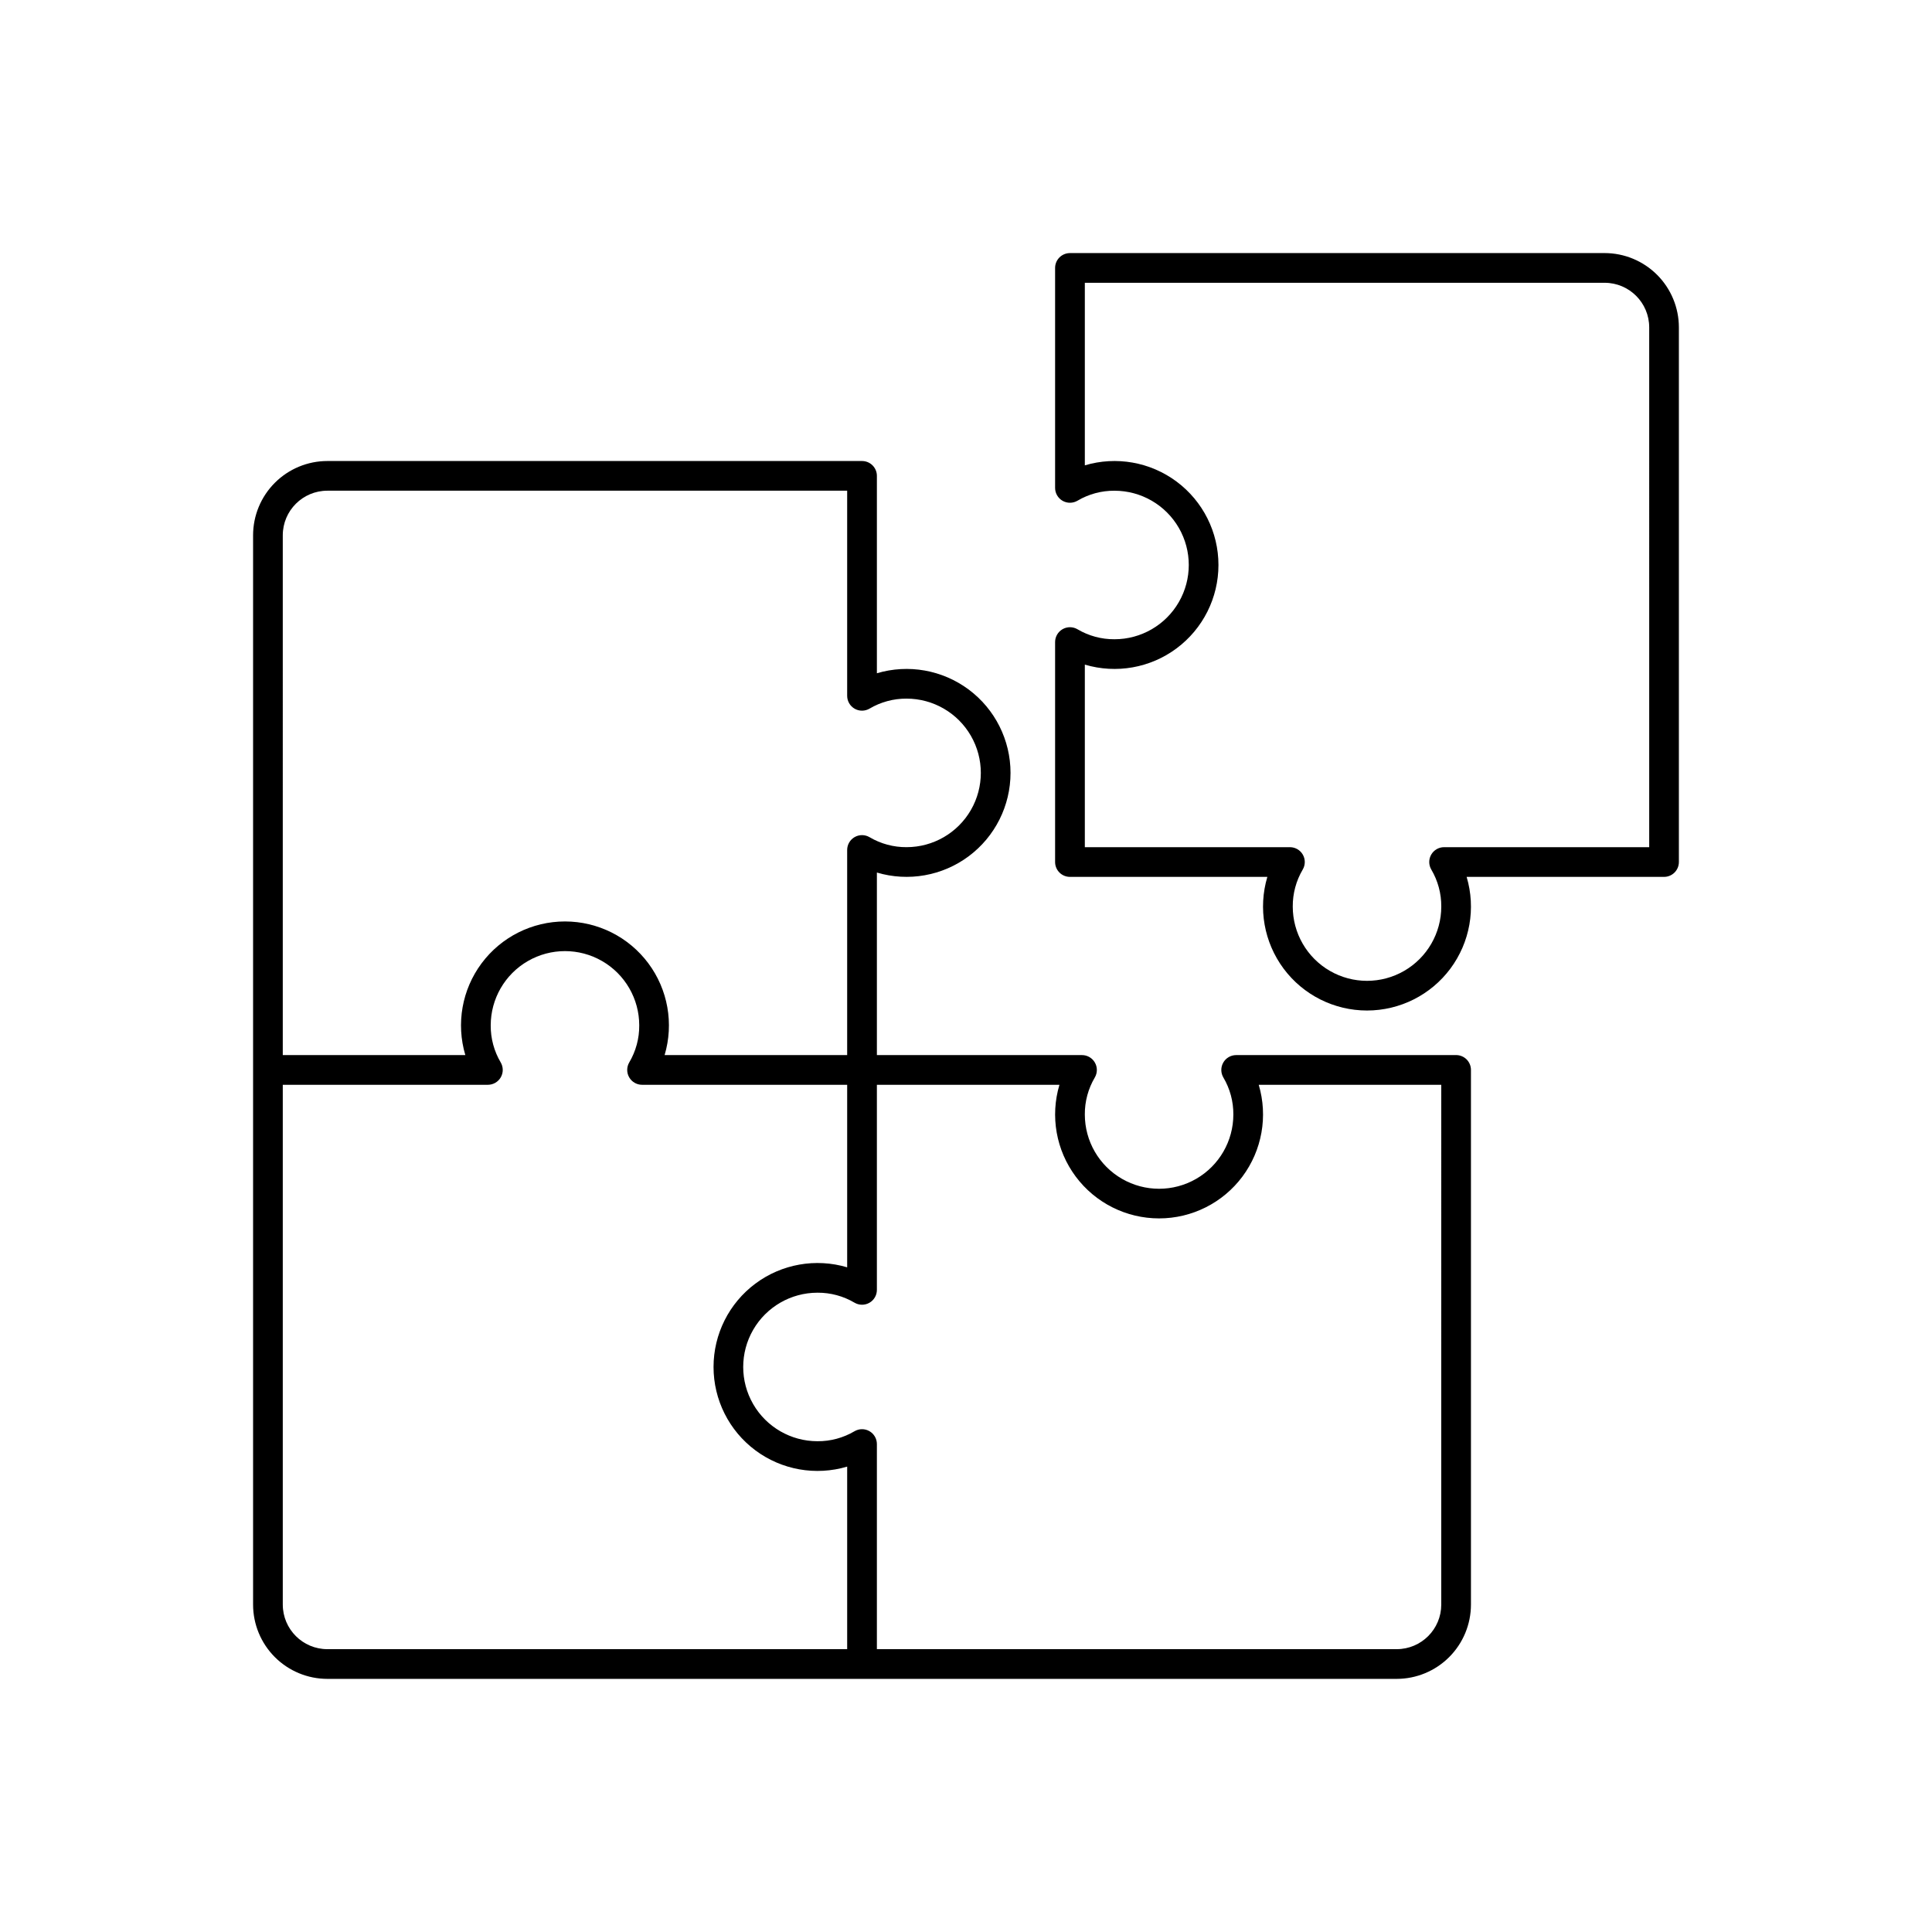
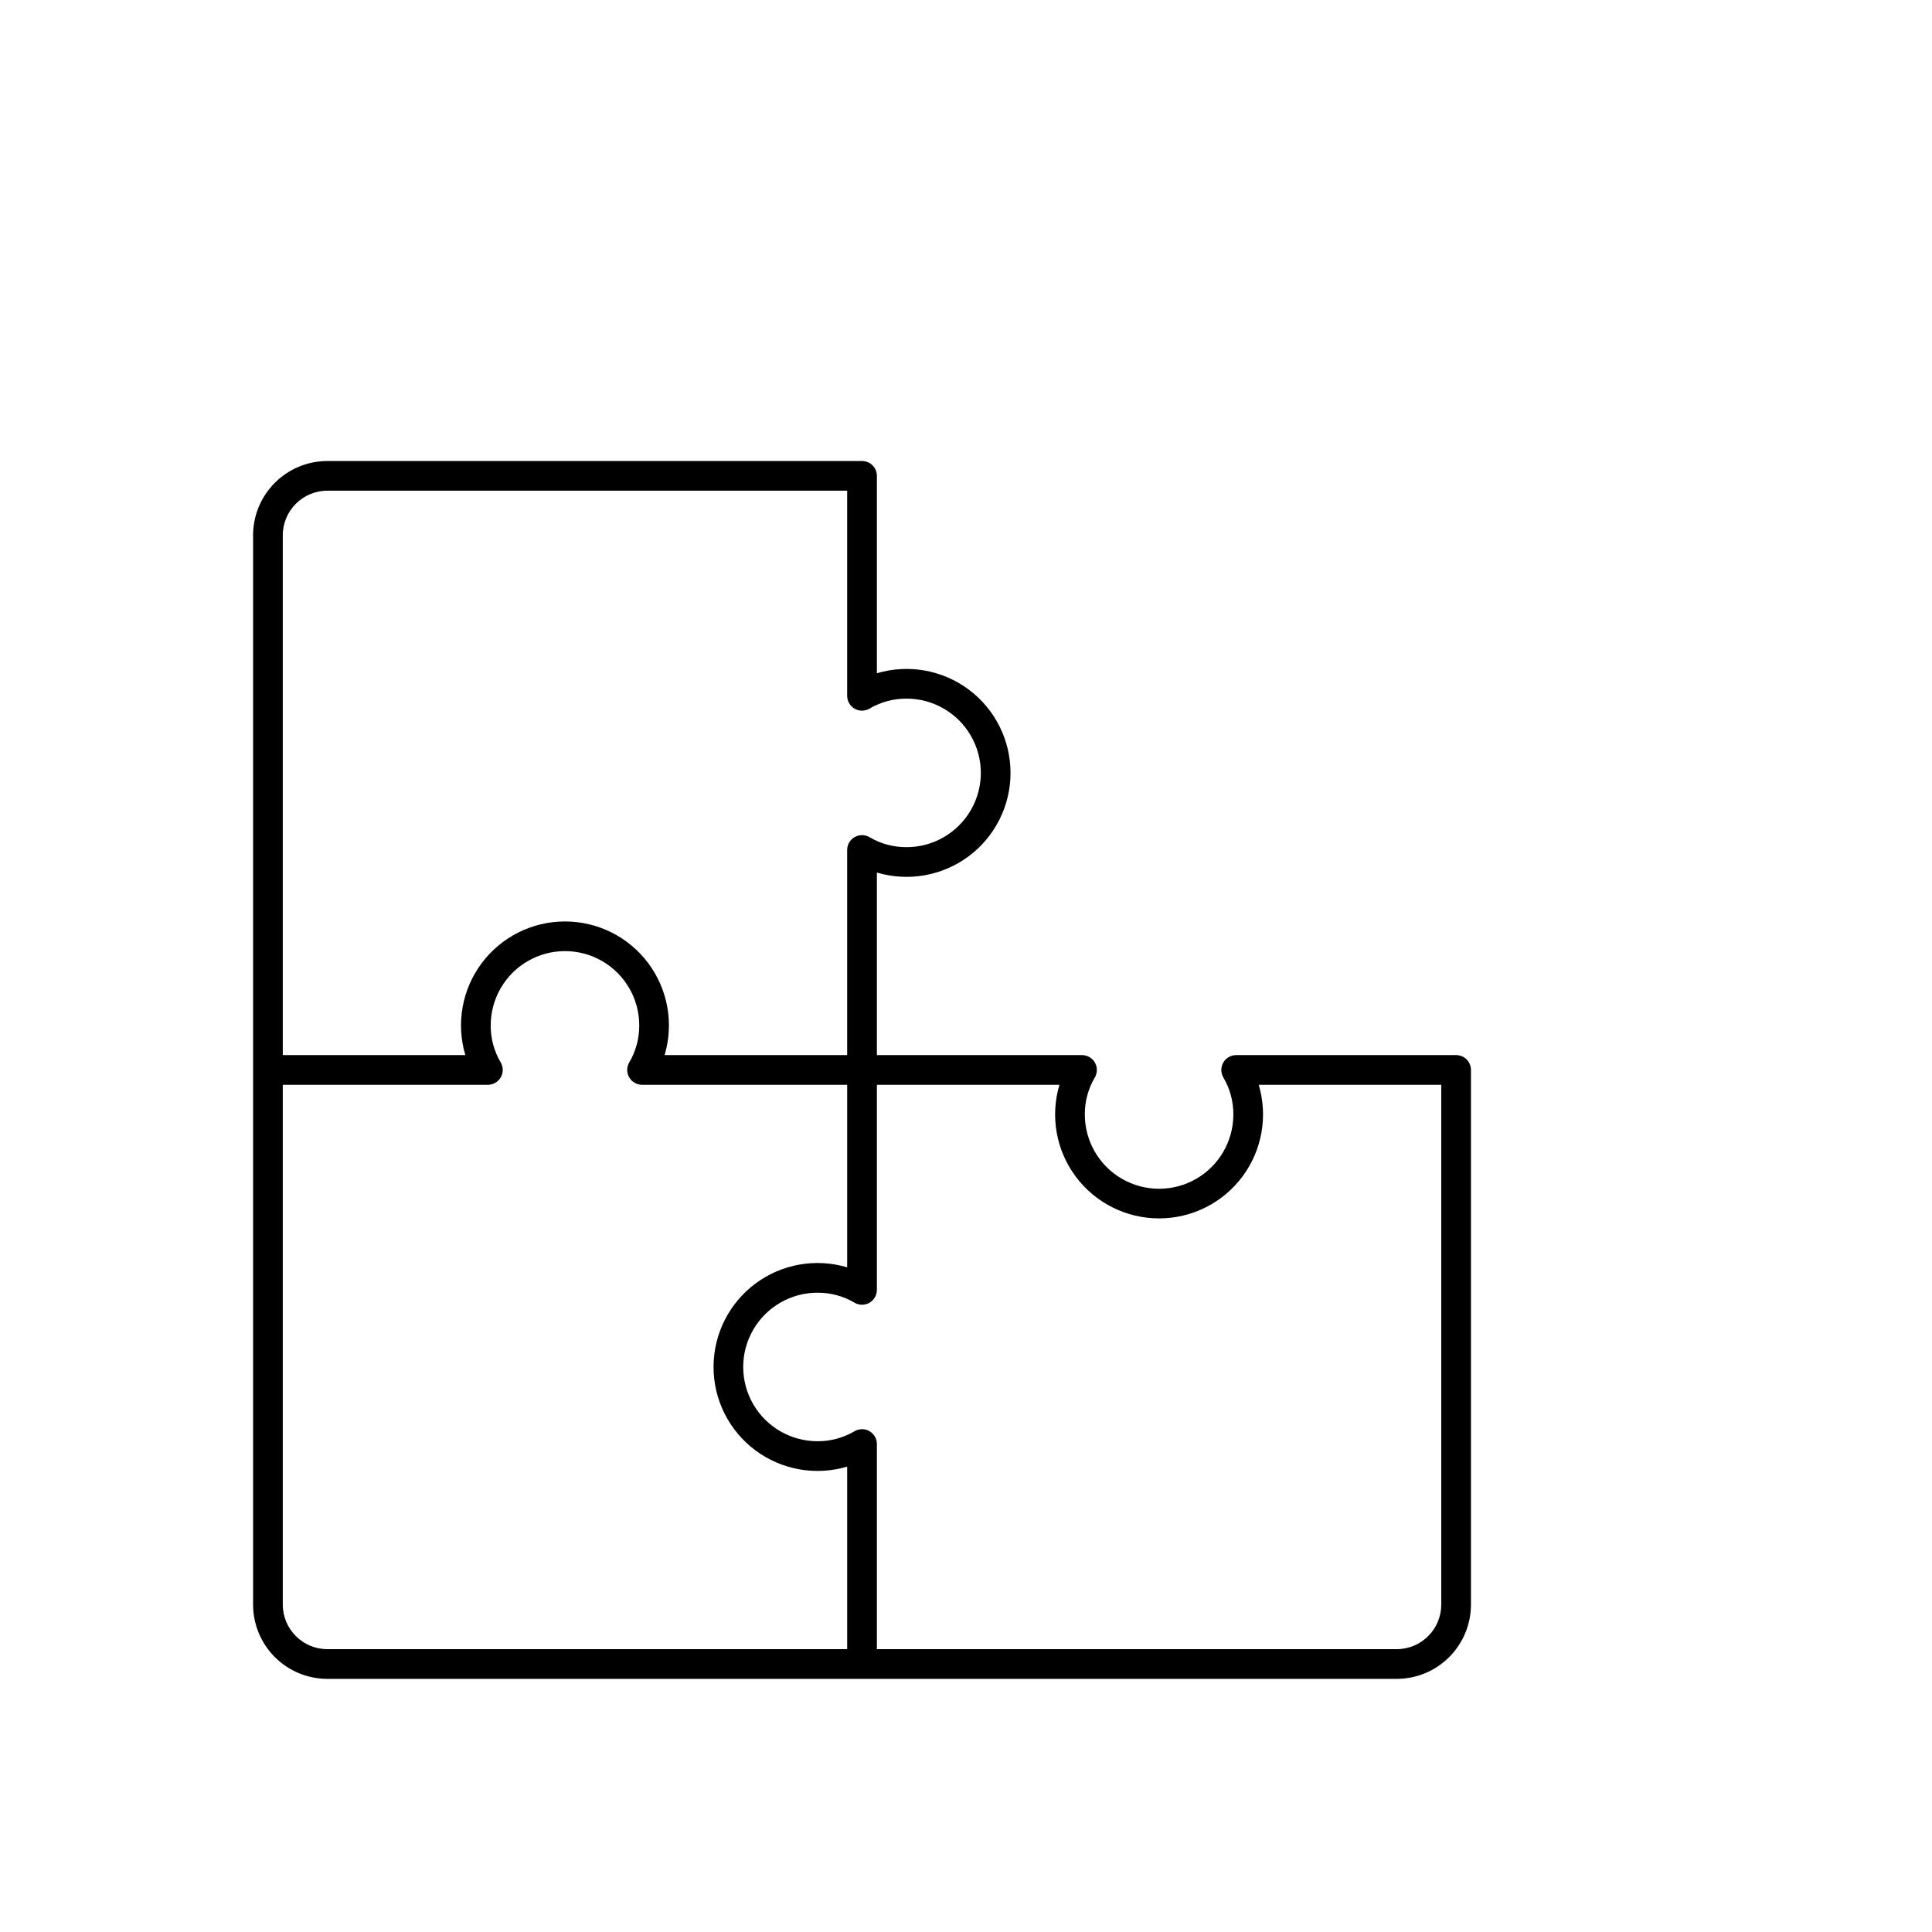
<svg xmlns="http://www.w3.org/2000/svg" fill="#000000" width="800px" height="800px" version="1.1" viewBox="144 144 512 512">
  <g>
-     <path d="m569.25 211.07h-141.7c-2.176 0-3.938 1.762-3.938 3.938v58.289c0 1.414 0.758 2.719 1.984 3.422 1.23 0.699 2.738 0.688 3.957-0.031 2.965-1.754 6.356-2.668 9.805-2.641 7.031 0 13.527 3.75 17.043 9.84 3.516 6.09 3.516 13.59 0 19.68s-10.012 9.84-17.043 9.84c-3.449 0.027-6.836-0.887-9.805-2.641-1.219-0.719-2.727-0.73-3.953-0.031-1.23 0.703-1.988 2.008-1.988 3.418v58.293c0 1.047 0.414 2.047 1.152 2.785s1.742 1.152 2.785 1.152h52.312c-2.481 8.336-0.879 17.355 4.32 24.332 5.199 6.973 13.387 11.082 22.086 11.082s16.891-4.109 22.09-11.082c5.199-6.977 6.801-15.996 4.316-24.332h52.316c1.043 0 2.043-0.414 2.781-1.152 0.738-0.738 1.152-1.738 1.152-2.785v-141.7c-0.004-5.219-2.082-10.219-5.769-13.91-3.691-3.688-8.691-5.766-13.91-5.769zm11.809 157.44h-54.355c-1.414 0-2.719 0.754-3.422 1.984-0.699 1.227-0.688 2.734 0.031 3.953 1.754 2.969 2.668 6.359 2.641 9.805 0 7.031-3.75 13.527-9.84 17.043-6.086 3.516-13.59 3.516-19.68 0-6.09-3.516-9.84-10.012-9.84-17.043-0.023-3.445 0.887-6.836 2.641-9.805 0.719-1.219 0.73-2.727 0.031-3.953-0.699-1.227-2.004-1.984-3.418-1.984h-54.355v-48.379c8.336 2.481 17.355 0.883 24.328-4.32 6.977-5.199 11.082-13.387 11.082-22.086 0-8.699-4.106-16.887-11.082-22.09-6.973-5.199-15.992-6.801-24.328-4.316v-48.379h137.76-0.004c6.519 0.008 11.801 5.289 11.809 11.809z" />
    <path d="m529.89 423.61h-58.293c-1.414 0-2.719 0.758-3.418 1.984-0.703 1.23-0.691 2.738 0.027 3.957 1.754 2.965 2.668 6.356 2.644 9.805 0 7.031-3.75 13.527-9.84 17.043-6.09 3.516-13.594 3.516-19.68 0-6.09-3.516-9.84-10.012-9.84-17.043-0.027-3.449 0.887-6.836 2.641-9.805 0.719-1.219 0.73-2.727 0.027-3.953-0.699-1.23-2.004-1.988-3.418-1.988h-54.355v-48.375c8.336 2.481 17.355 0.879 24.332-4.32 6.973-5.199 11.082-13.387 11.082-22.086s-4.109-16.891-11.082-22.09c-6.977-5.199-15.996-6.801-24.332-4.32v-52.312c0-1.043-0.414-2.043-1.152-2.781s-1.738-1.152-2.785-1.152h-141.7c-5.219 0.004-10.219 2.078-13.91 5.769-3.688 3.688-5.766 8.691-5.769 13.91v283.39-0.004c0.004 5.219 2.082 10.219 5.769 13.91 3.691 3.688 8.691 5.766 13.91 5.769h283.39c5.215-0.004 10.219-2.082 13.906-5.769 3.691-3.691 5.766-8.691 5.773-13.91v-141.7c0-1.043-0.414-2.047-1.152-2.785s-1.742-1.152-2.785-1.152zm-310.95-137.76c0.008-6.519 5.289-11.801 11.809-11.809h137.76v54.355c0 1.414 0.754 2.719 1.984 3.422 1.227 0.699 2.734 0.688 3.953-0.031 2.969-1.754 6.359-2.668 9.805-2.644 7.031 0 13.527 3.754 17.043 9.844 3.516 6.086 3.516 13.59 0 19.68-3.516 6.086-10.012 9.84-17.043 9.84-3.445 0.023-6.836-0.887-9.805-2.641-1.219-0.719-2.727-0.73-3.953-0.031-1.227 0.699-1.984 2.004-1.984 3.418v54.355h-48.379c2.481-8.336 0.883-17.355-4.32-24.332-5.199-6.973-13.387-11.082-22.086-11.082-8.699 0-16.887 4.109-22.09 11.082-5.199 6.977-6.801 15.996-4.316 24.332h-48.379zm0 283.39v-137.76h54.355c1.414 0 2.719-0.758 3.422-1.988 0.699-1.227 0.688-2.734-0.031-3.953-1.754-2.969-2.668-6.356-2.641-9.805 0-7.031 3.75-13.527 9.84-17.043 6.09-3.516 13.59-3.516 19.68 0s9.84 10.012 9.84 17.043c0.027 3.449-0.887 6.836-2.641 9.805-0.719 1.219-0.73 2.727-0.031 3.953 0.703 1.23 2.008 1.988 3.418 1.988h54.359v48.375c-8.34-2.481-17.359-0.879-24.332 4.32-6.973 5.199-11.082 13.387-11.082 22.086s4.109 16.891 11.082 22.09c6.973 5.199 15.992 6.801 24.332 4.316v48.379h-137.76c-6.519-0.008-11.801-5.289-11.809-11.809zm307.01 0v-0.004c-0.004 6.519-5.289 11.801-11.805 11.809h-137.76v-54.355c0-1.414-0.758-2.719-1.984-3.422-1.227-0.699-2.738-0.688-3.953 0.031-2.969 1.754-6.359 2.668-9.809 2.641-7.031 0-13.527-3.75-17.043-9.84-3.516-6.086-3.516-13.59 0-19.68 3.516-6.09 10.012-9.84 17.043-9.84 3.449-0.023 6.84 0.887 9.809 2.641 1.215 0.719 2.723 0.73 3.953 0.031 1.227-0.699 1.984-2.004 1.984-3.418v-54.355h48.379c-2.484 8.336-0.883 17.355 4.316 24.328 5.199 6.977 13.391 11.082 22.09 11.082s16.887-4.106 22.086-11.082c5.199-6.973 6.801-15.992 4.32-24.328h48.375z" />
  </g>
</svg>